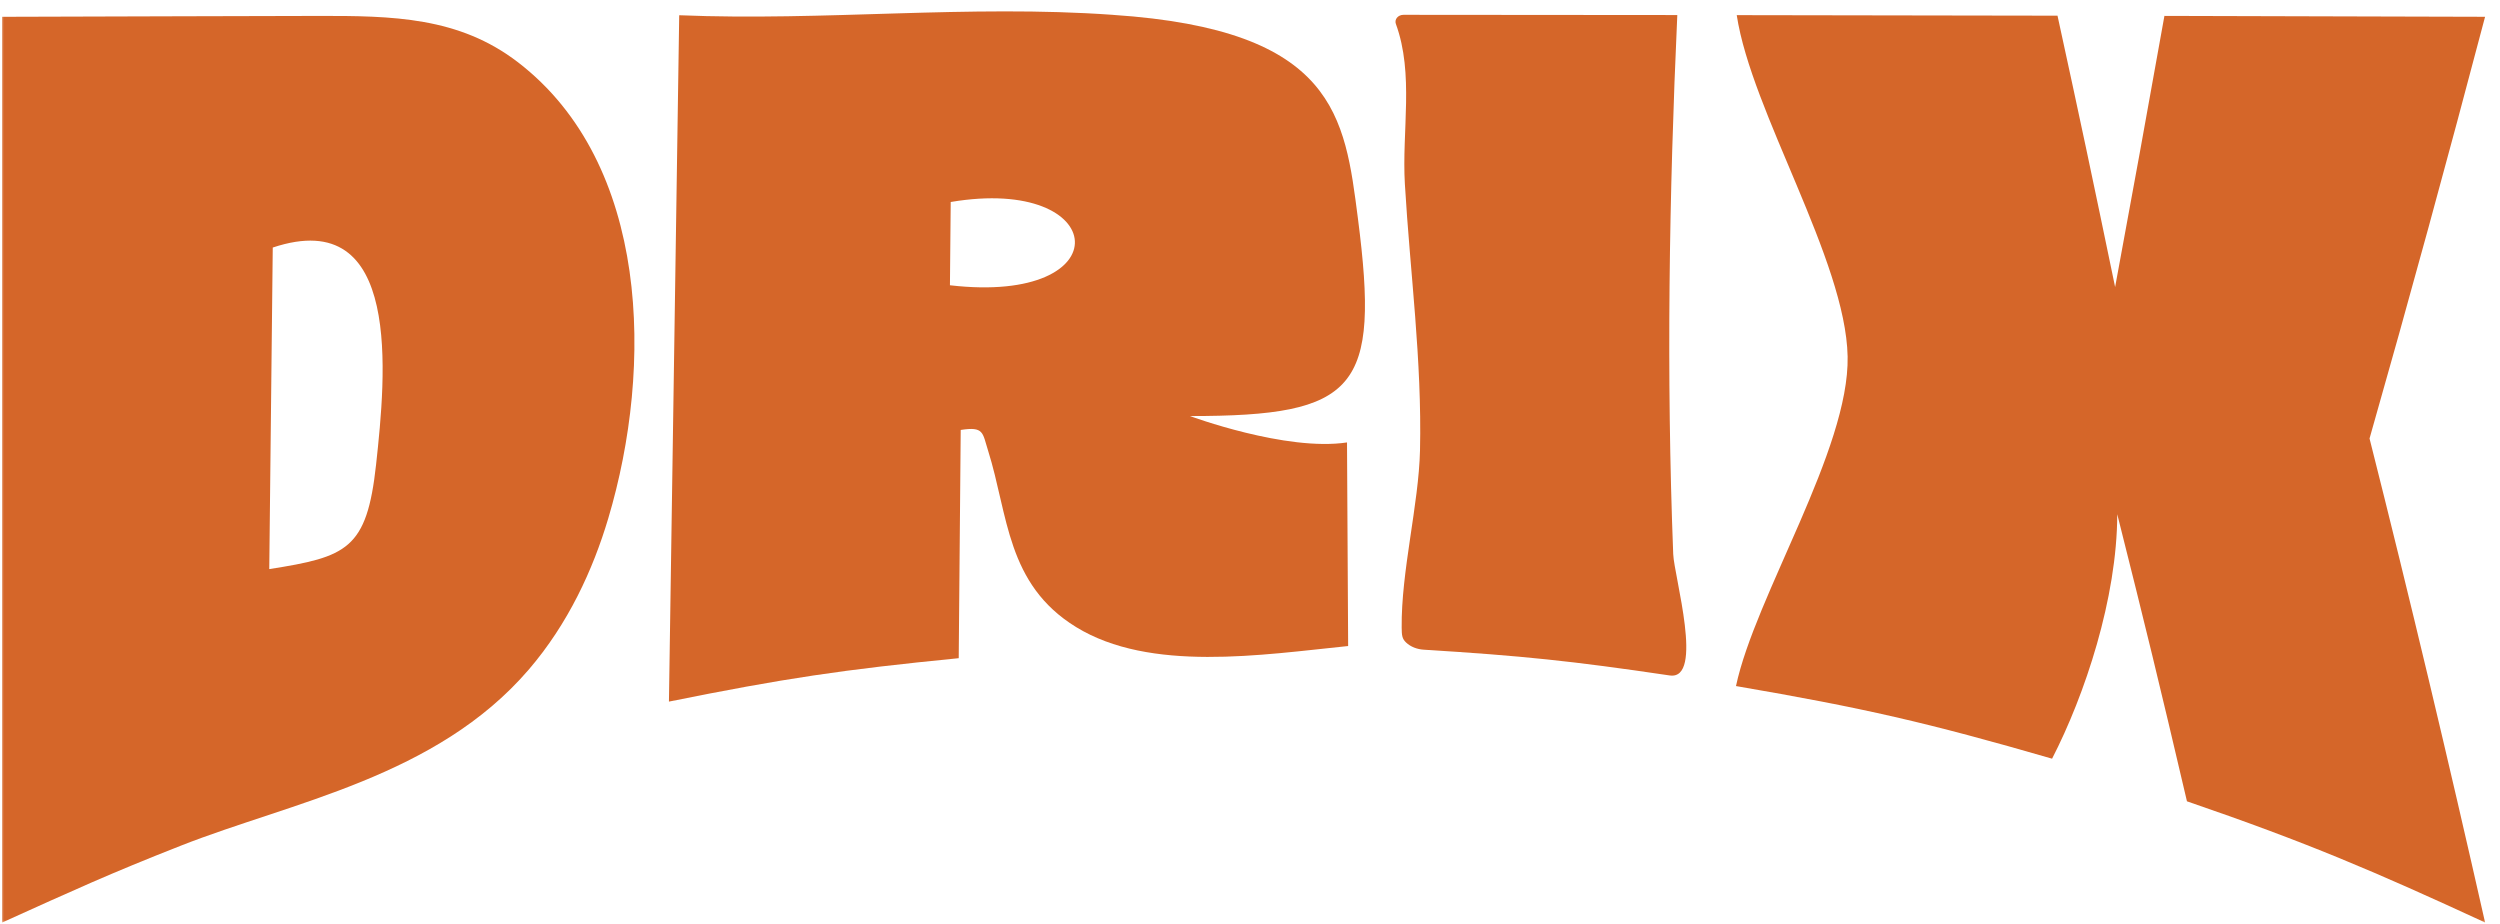
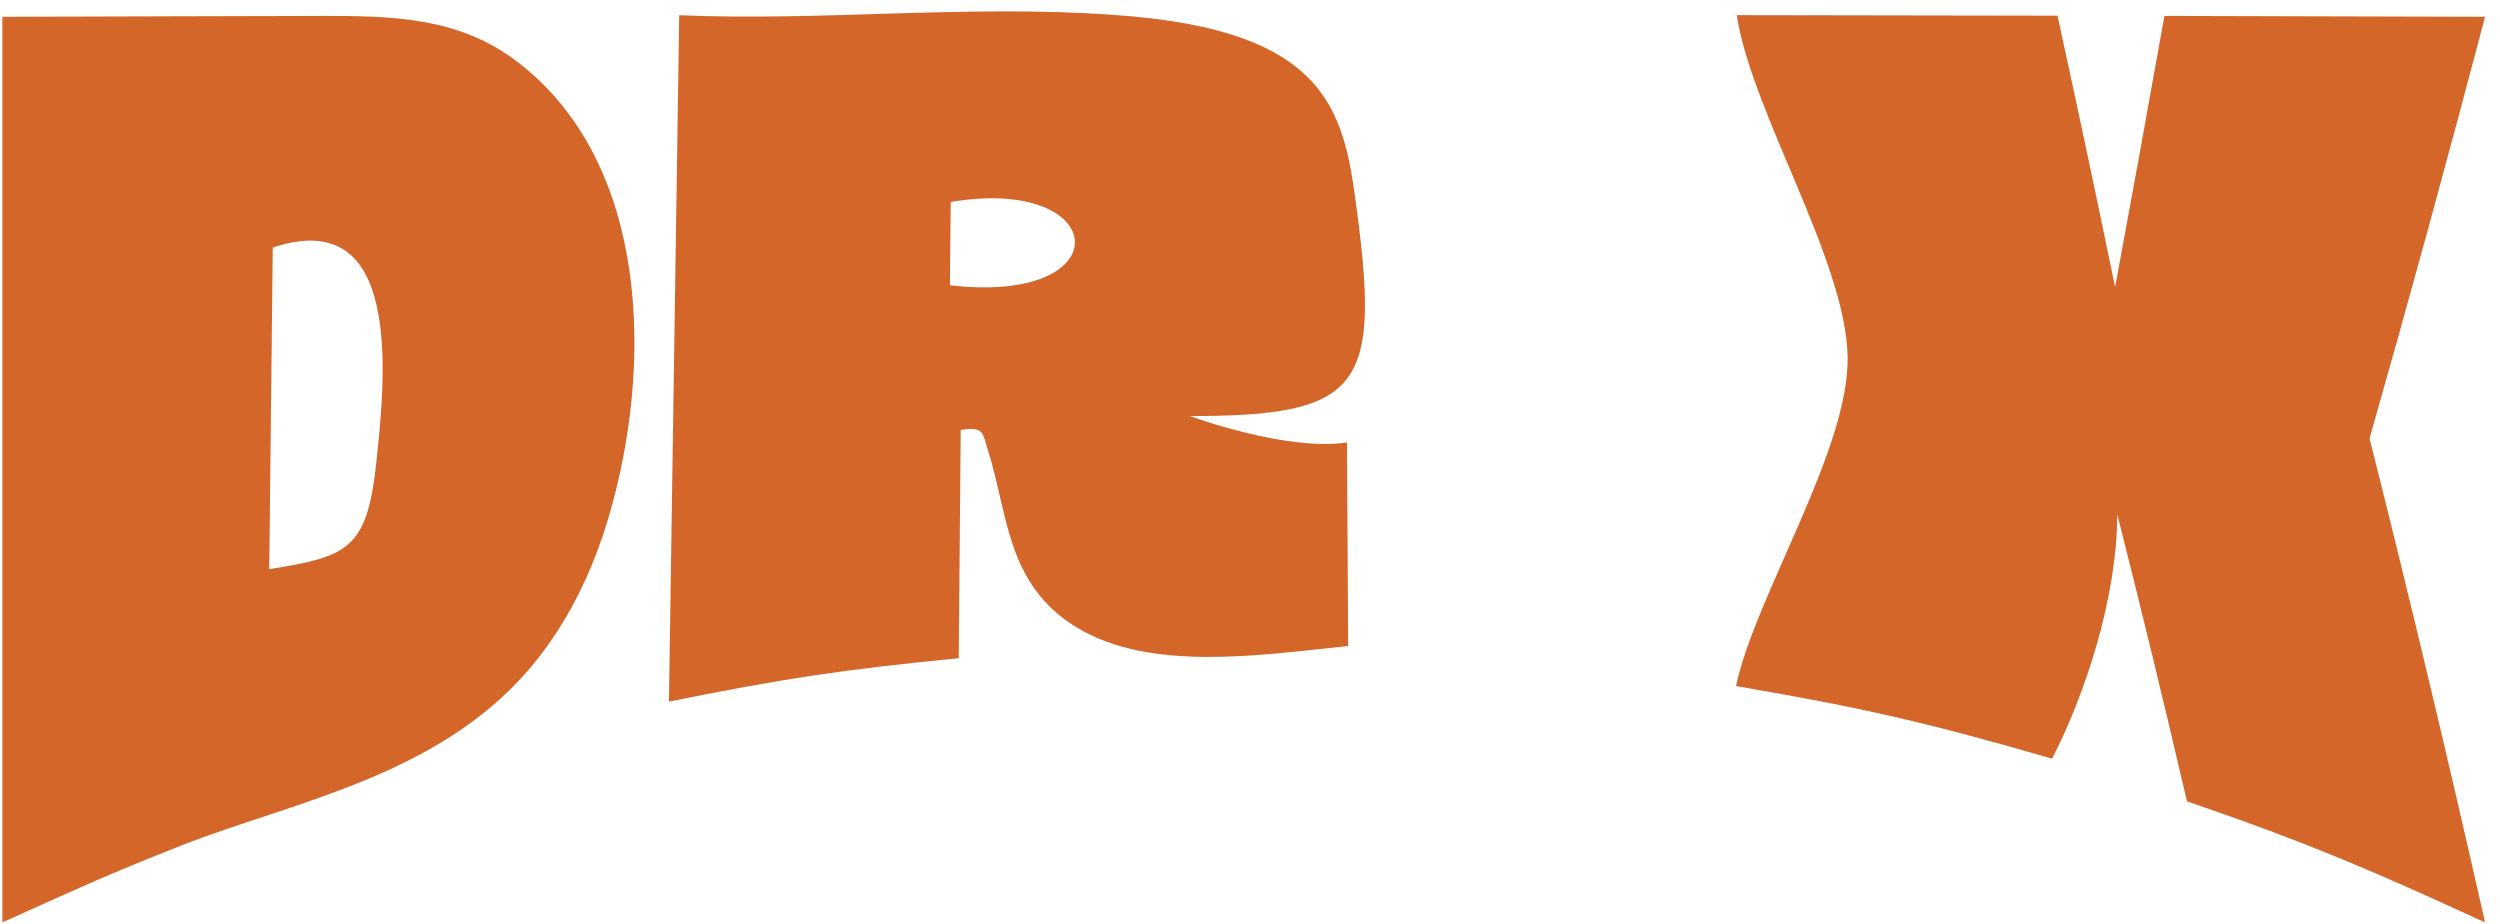
<svg xmlns="http://www.w3.org/2000/svg" width="303" height="112" viewBox="0 0 303 112" fill="none">
  <mask id="mask0_1536_15" style="mask-type:alpha" maskUnits="userSpaceOnUse" x="0" y="0" width="303" height="112">
    <rect width="302.043" height="112" fill="#D9D9D9" />
  </mask>
  <g mask="url(#mask0_1536_15)">
    <path d="M256.611 62.324C256.593 72.517 252.679 84.244 248.712 91.953C233.556 87.566 225.868 85.805 210.402 83.151C212.711 72.27 224.161 54.478 223.932 43.2C223.693 31.512 212.291 13.589 210.492 1.835C226.044 1.856 233.821 1.868 249.37 1.9C252.173 14.777 253.57 21.349 256.352 34.791C258.729 21.929 259.924 15.367 262.327 1.927C277.876 1.963 285.654 1.99 301.191 2.035C296.69 19.114 292.034 36.162 287.188 53.146C292.112 72.663 296.759 92.174 301.191 111.806C287.79 105.62 279.753 102.161 265.059 97.118C261.708 82.8 260.016 75.856 256.611 62.324Z" fill="#D56629" />
    <path d="M134.882 1.802C161.893 3.599 162.984 14.125 164.577 26.454C167.252 47.165 164.509 50.427 144.227 50.427C144.227 50.427 155.87 54.743 163.258 53.623C163.314 63.495 163.341 68.43 163.395 78.299C152.883 79.371 139.395 81.513 130.42 75.999C121.964 70.802 122.208 62.395 119.756 54.618C119.065 52.423 119.262 51.672 116.438 52.11C116.34 63.176 116.292 68.71 116.197 79.773C102.075 81.165 95.033 82.219 81.075 85.034C81.489 57.305 81.906 29.576 82.32 1.847C99.879 2.577 117.338 0.545 134.882 1.799M115.133 34.574C136.023 37.002 134.59 21.206 115.226 24.482C115.19 28.518 115.169 30.538 115.133 34.574Z" fill="#D56629" />
    <path d="M0.259 111.809V2.037C8.993 2.011 13.36 1.996 22.093 1.972C28.662 1.954 31.947 1.945 38.515 1.93C47.6 1.909 55.625 2.049 62.78 7.548C78.758 19.829 79.213 44.41 73.721 62.83C71.862 69.064 68.868 75.582 64.079 81.161C52.896 94.175 35.382 97.199 21.921 102.495C13.205 105.923 8.969 107.874 0.256 111.812L0.259 111.809ZM32.638 68.975C42.057 67.489 44.458 66.595 45.581 56.304C46.76 45.497 48.822 24.744 33.058 30.002C32.888 45.589 32.805 53.385 32.635 68.975H32.638Z" fill="#D56629" />
-     <path d="M203.289 1.826C202.291 23.767 201.952 45.41 202.794 67.161C202.899 69.833 206.572 82.487 202.363 81.864C190.486 80.106 184.514 79.484 172.552 78.742C171.753 78.692 170.964 78.394 170.416 77.87C169.939 77.417 169.892 77.023 169.883 76.058C169.811 69.267 171.956 61.123 172.105 54.582C172.352 43.62 170.904 33.058 170.27 22.296C169.892 15.891 171.402 8.969 169.18 2.901C168.98 2.353 169.436 1.796 170.103 1.796C183.379 1.802 190.016 1.808 203.292 1.823L203.289 1.826Z" fill="#D56629" />
  </g>
</svg>